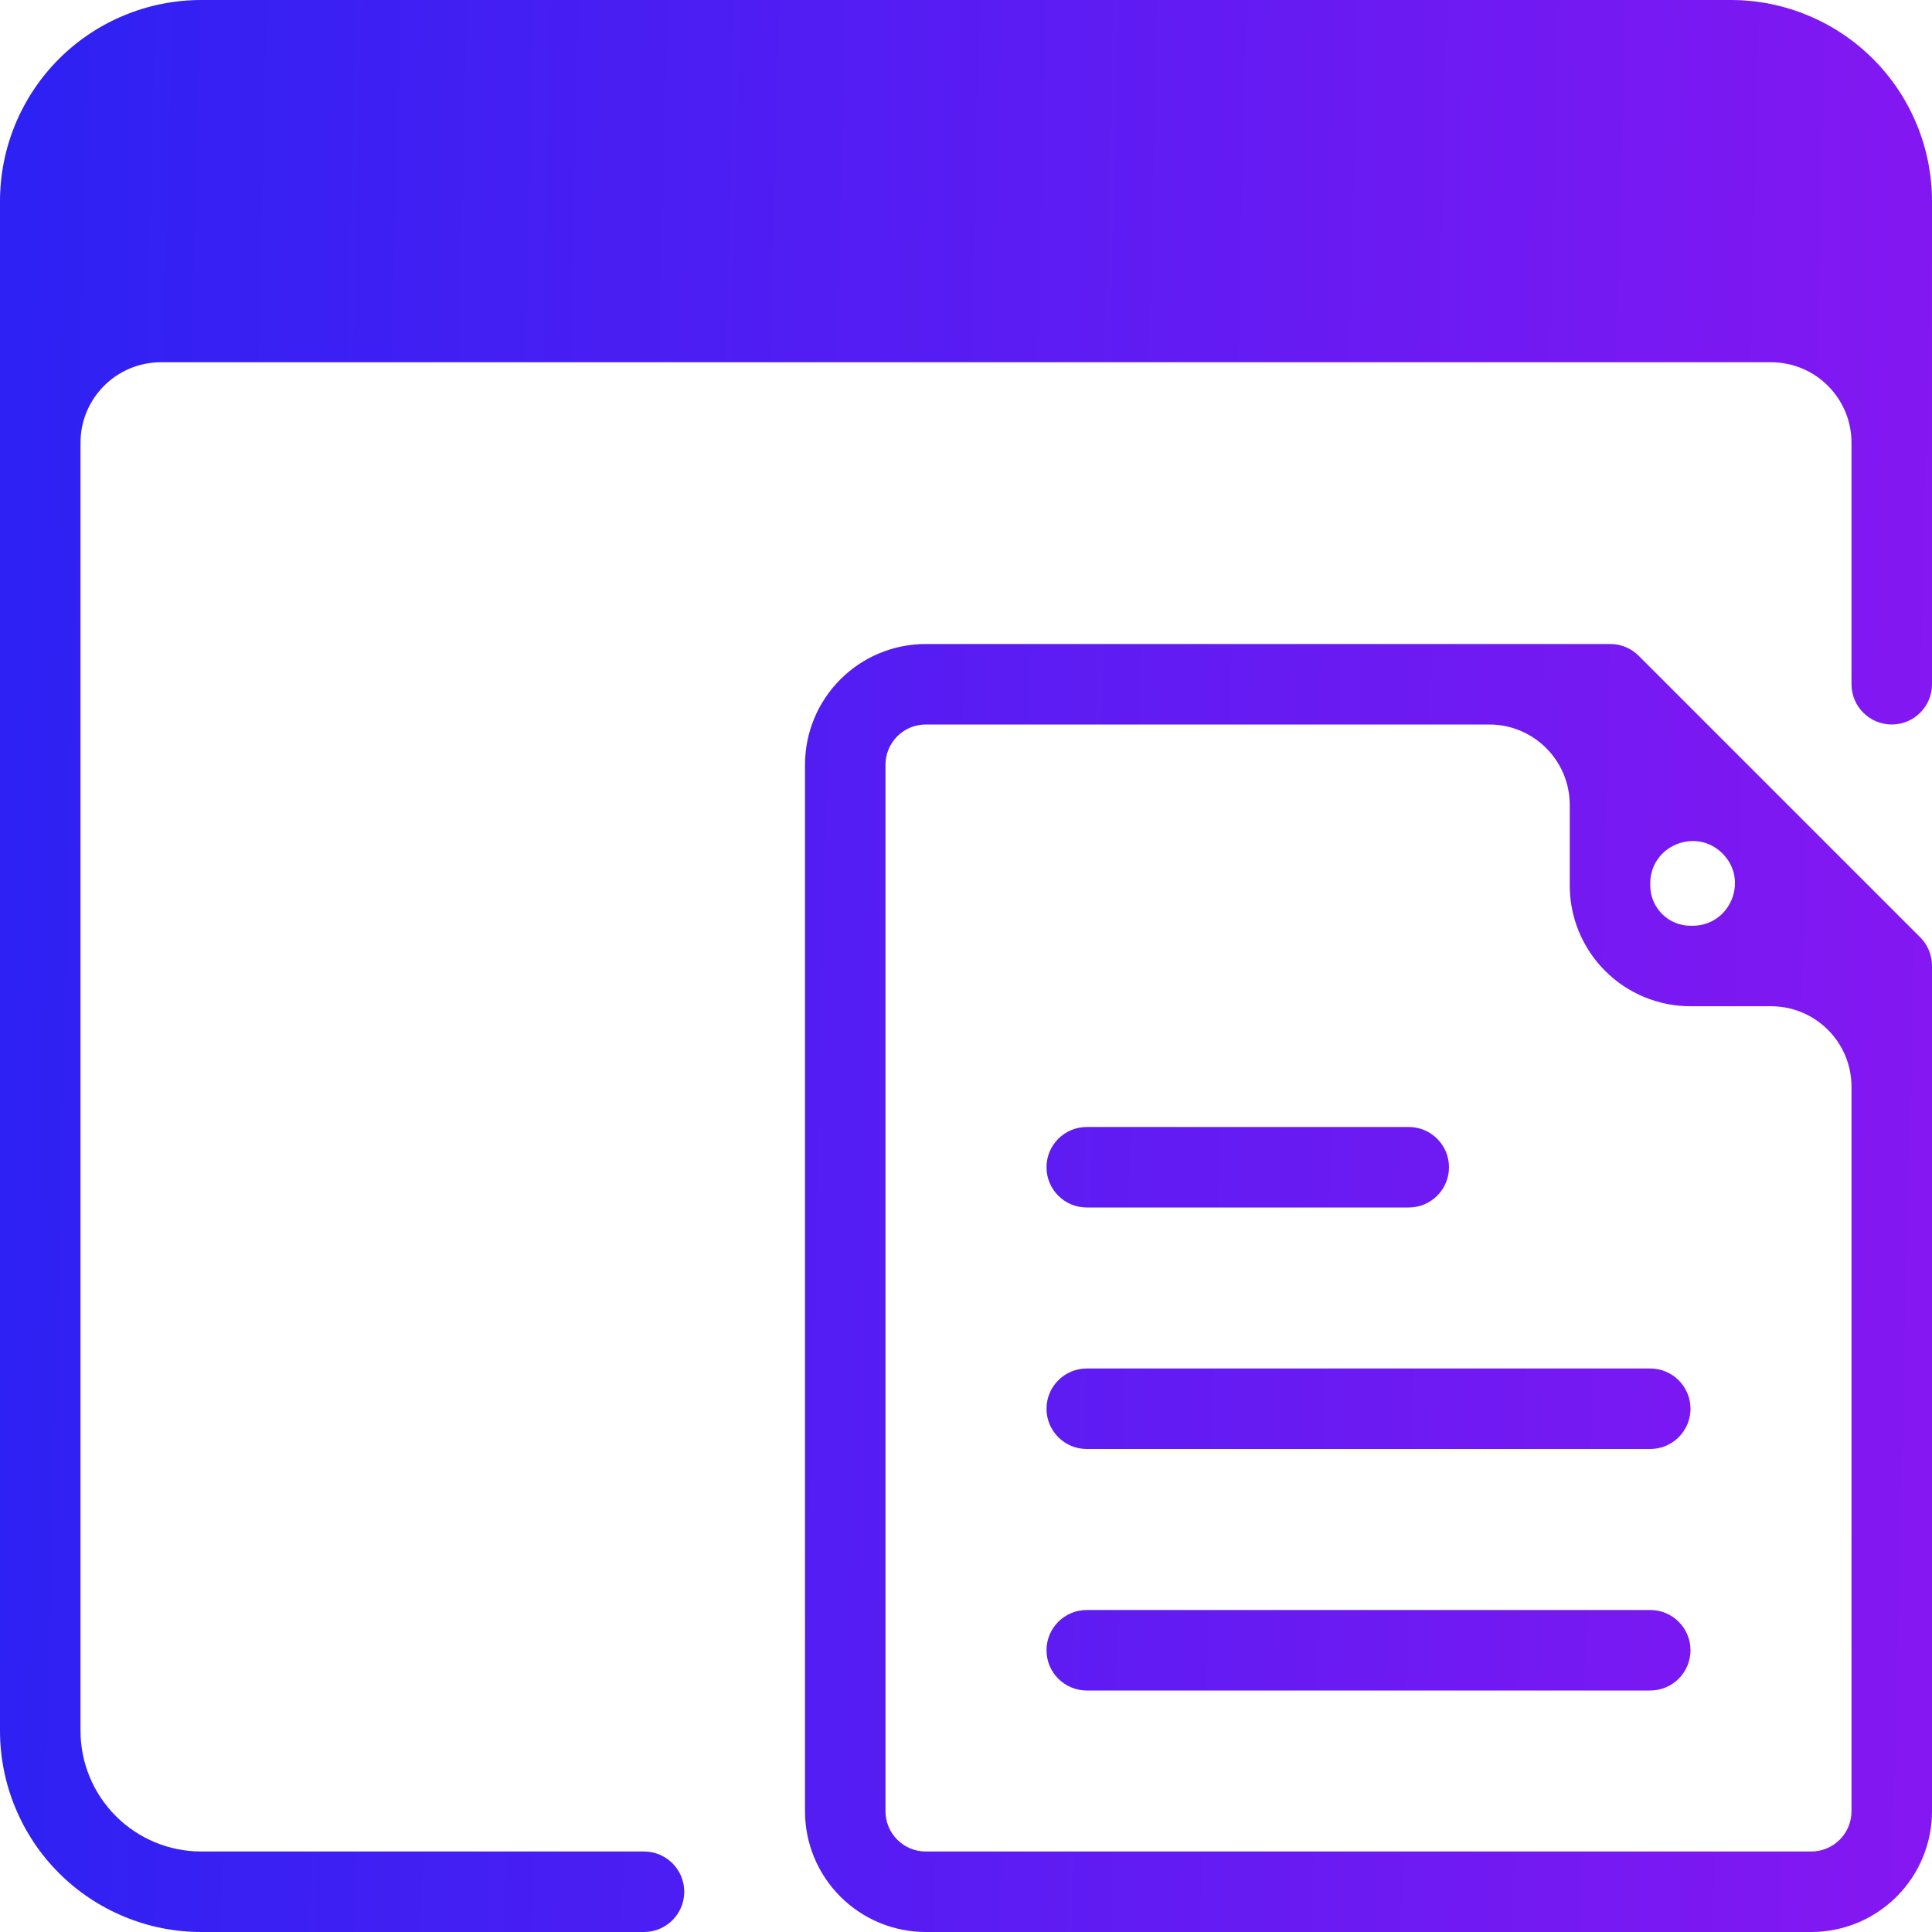
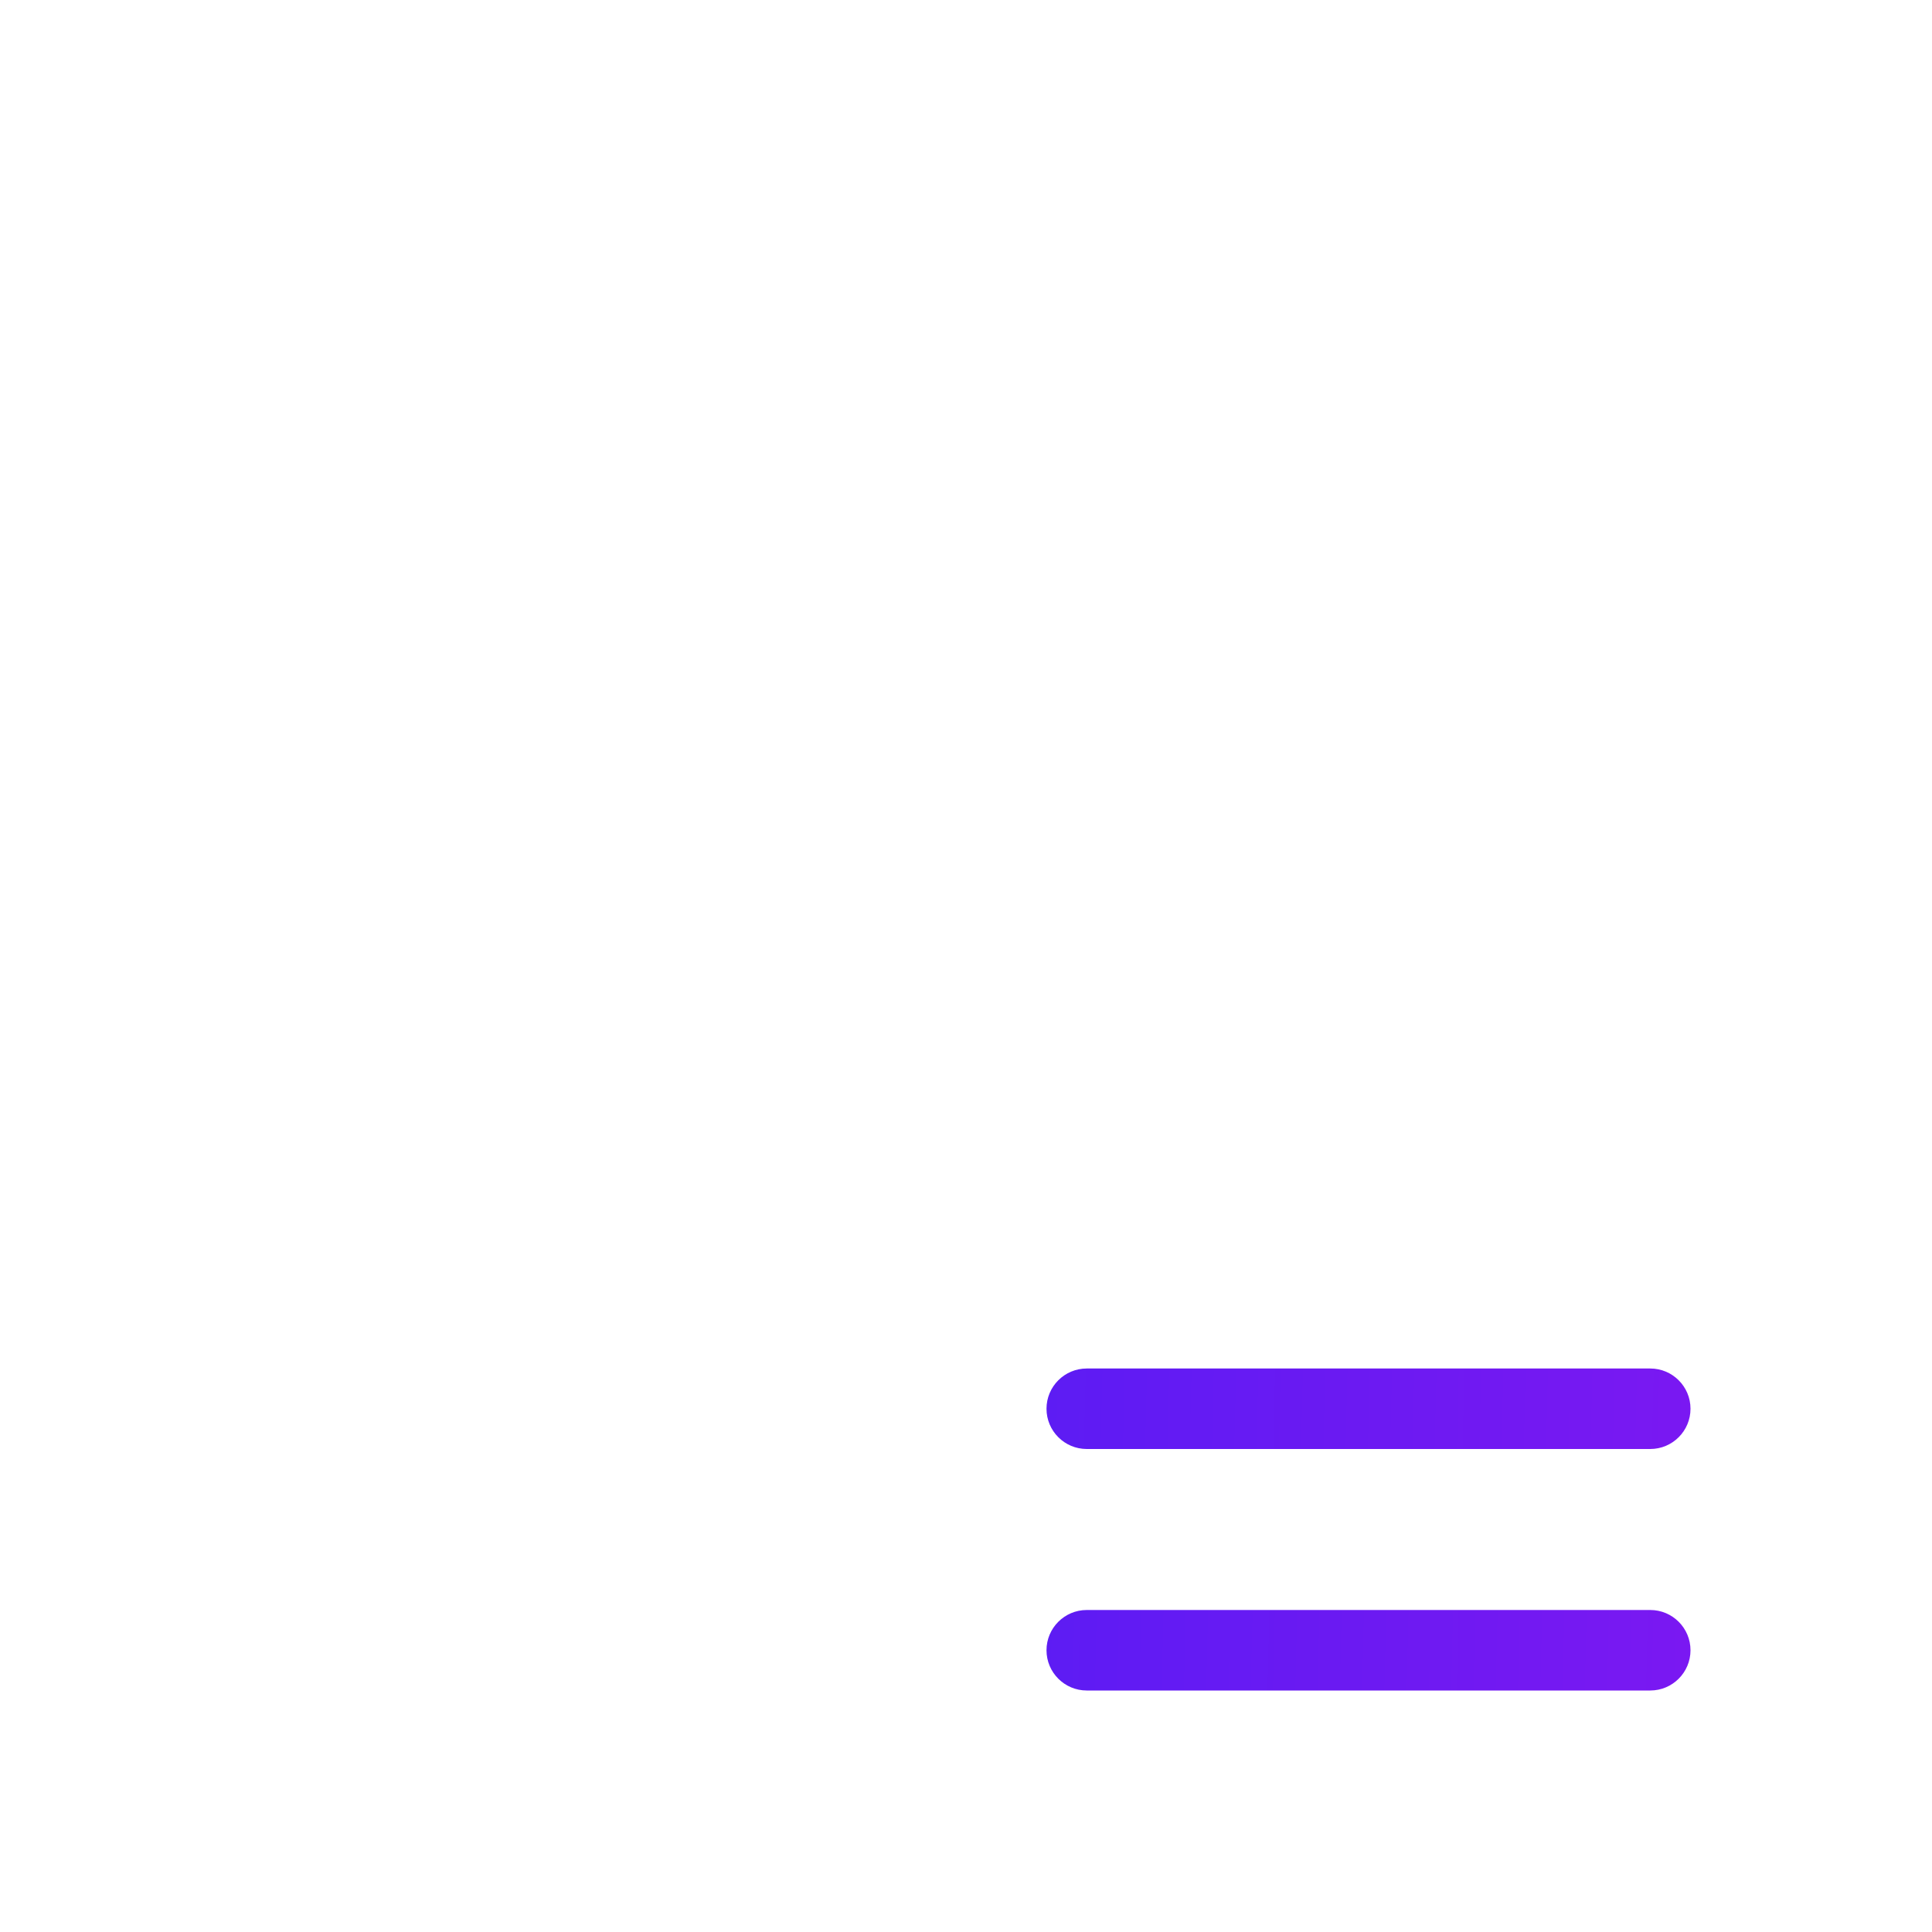
<svg xmlns="http://www.w3.org/2000/svg" width="48" height="48" viewBox="0 0 48 48" fill="none">
-   <path d="M43 0H5C3.674 0 2.402 0.527 1.464 1.464C0.527 2.402 0 3.674 0 5V43C0 43.657 0.129 44.307 0.381 44.913C0.632 45.52 1 46.071 1.464 46.535C1.929 47 2.48 47.368 3.087 47.619C3.693 47.871 4.343 48 5 48H16C16.552 48 17 47.552 17 47V47C17 46.448 16.552 46 16 46H5C4.204 46 3.441 45.684 2.879 45.121C2.316 44.559 2 43.796 2 43V11C2 9.895 2.895 9 4 9H44C45.105 9 46 9.895 46 11V17C46 17.552 46.448 18 47 18V18C47.552 18 48 17.552 48 17V5C48 4.343 47.871 3.693 47.619 3.087C47.368 2.48 47 1.929 46.535 1.464C46.071 1 45.52 0.632 44.913 0.381C44.307 0.129 43.657 0 43 0Z" fill="url(#paint0_linear_1_2419)" />
-   <path d="M40.71 16.29C40.617 16.197 40.506 16.124 40.384 16.074C40.262 16.024 40.132 15.999 40 16H23C22.204 16 21.441 16.316 20.879 16.879C20.316 17.441 20 18.204 20 19V45C20 45.796 20.316 46.559 20.879 47.121C21.441 47.684 22.204 48 23 48H45C45.796 48 46.559 47.684 47.121 47.121C47.684 46.559 48 45.796 48 45V24C48.001 23.868 47.975 23.738 47.926 23.616C47.876 23.494 47.803 23.383 47.71 23.29L40.71 16.29ZM41 21.948C41 21.012 42.133 20.543 42.795 21.205V21.205C43.457 21.867 42.988 23 42.051 23H42C41.735 23 41.48 22.895 41.293 22.707C41.105 22.52 41 22.265 41 22V21.948ZM46 45C46 45.265 45.895 45.52 45.707 45.707C45.52 45.895 45.265 46 45 46H23C22.735 46 22.48 45.895 22.293 45.707C22.105 45.52 22 45.265 22 45V19C22 18.735 22.105 18.48 22.293 18.293C22.48 18.105 22.735 18 23 18H37C38.105 18 39 18.895 39 20V22C39 22.796 39.316 23.559 39.879 24.121C40.441 24.684 41.204 25 42 25H44C45.105 25 46 25.895 46 27V45Z" fill="url(#paint1_linear_1_2419)" />
-   <path d="M36 29C36 28.448 35.552 28 35 28H27C26.448 28 26 28.448 26 29V29C26 29.552 26.448 30 27 30H35C35.552 30 36 29.552 36 29V29Z" fill="url(#paint2_linear_1_2419)" />
  <path d="M42 35C42 34.448 41.552 34 41 34H27C26.448 34 26 34.448 26 35V35C26 35.552 26.448 36 27 36H41C41.552 36 42 35.552 42 35V35Z" fill="url(#paint3_linear_1_2419)" />
  <path d="M42 41C42 40.448 41.552 40 41 40H27C26.448 40 26 40.448 26 41V41C26 41.552 26.448 42 27 42H41C41.552 42 42 41.552 42 41V41Z" fill="url(#paint4_linear_1_2419)" />
  <defs>
    <linearGradient id="paint0_linear_1_2419" x1="-16.878" y1="-7.01541e-06" x2="48.914" y2="1.576" gradientUnits="userSpaceOnUse">
      <stop stop-color="#0E25F4" />
      <stop offset="1" stop-color="#8517F2" />
    </linearGradient>
    <linearGradient id="paint1_linear_1_2419" x1="-16.878" y1="-7.01541e-06" x2="48.914" y2="1.576" gradientUnits="userSpaceOnUse">
      <stop stop-color="#0E25F4" />
      <stop offset="1" stop-color="#8517F2" />
    </linearGradient>
    <linearGradient id="paint2_linear_1_2419" x1="-16.878" y1="-7.01541e-06" x2="48.914" y2="1.576" gradientUnits="userSpaceOnUse">
      <stop stop-color="#0E25F4" />
      <stop offset="1" stop-color="#8517F2" />
    </linearGradient>
    <linearGradient id="paint3_linear_1_2419" x1="-16.878" y1="-7.01541e-06" x2="48.914" y2="1.576" gradientUnits="userSpaceOnUse">
      <stop stop-color="#0E25F4" />
      <stop offset="1" stop-color="#8517F2" />
    </linearGradient>
    <linearGradient id="paint4_linear_1_2419" x1="-16.878" y1="-7.01541e-06" x2="48.914" y2="1.576" gradientUnits="userSpaceOnUse">
      <stop stop-color="#0E25F4" />
      <stop offset="1" stop-color="#8517F2" />
    </linearGradient>
  </defs>
</svg>